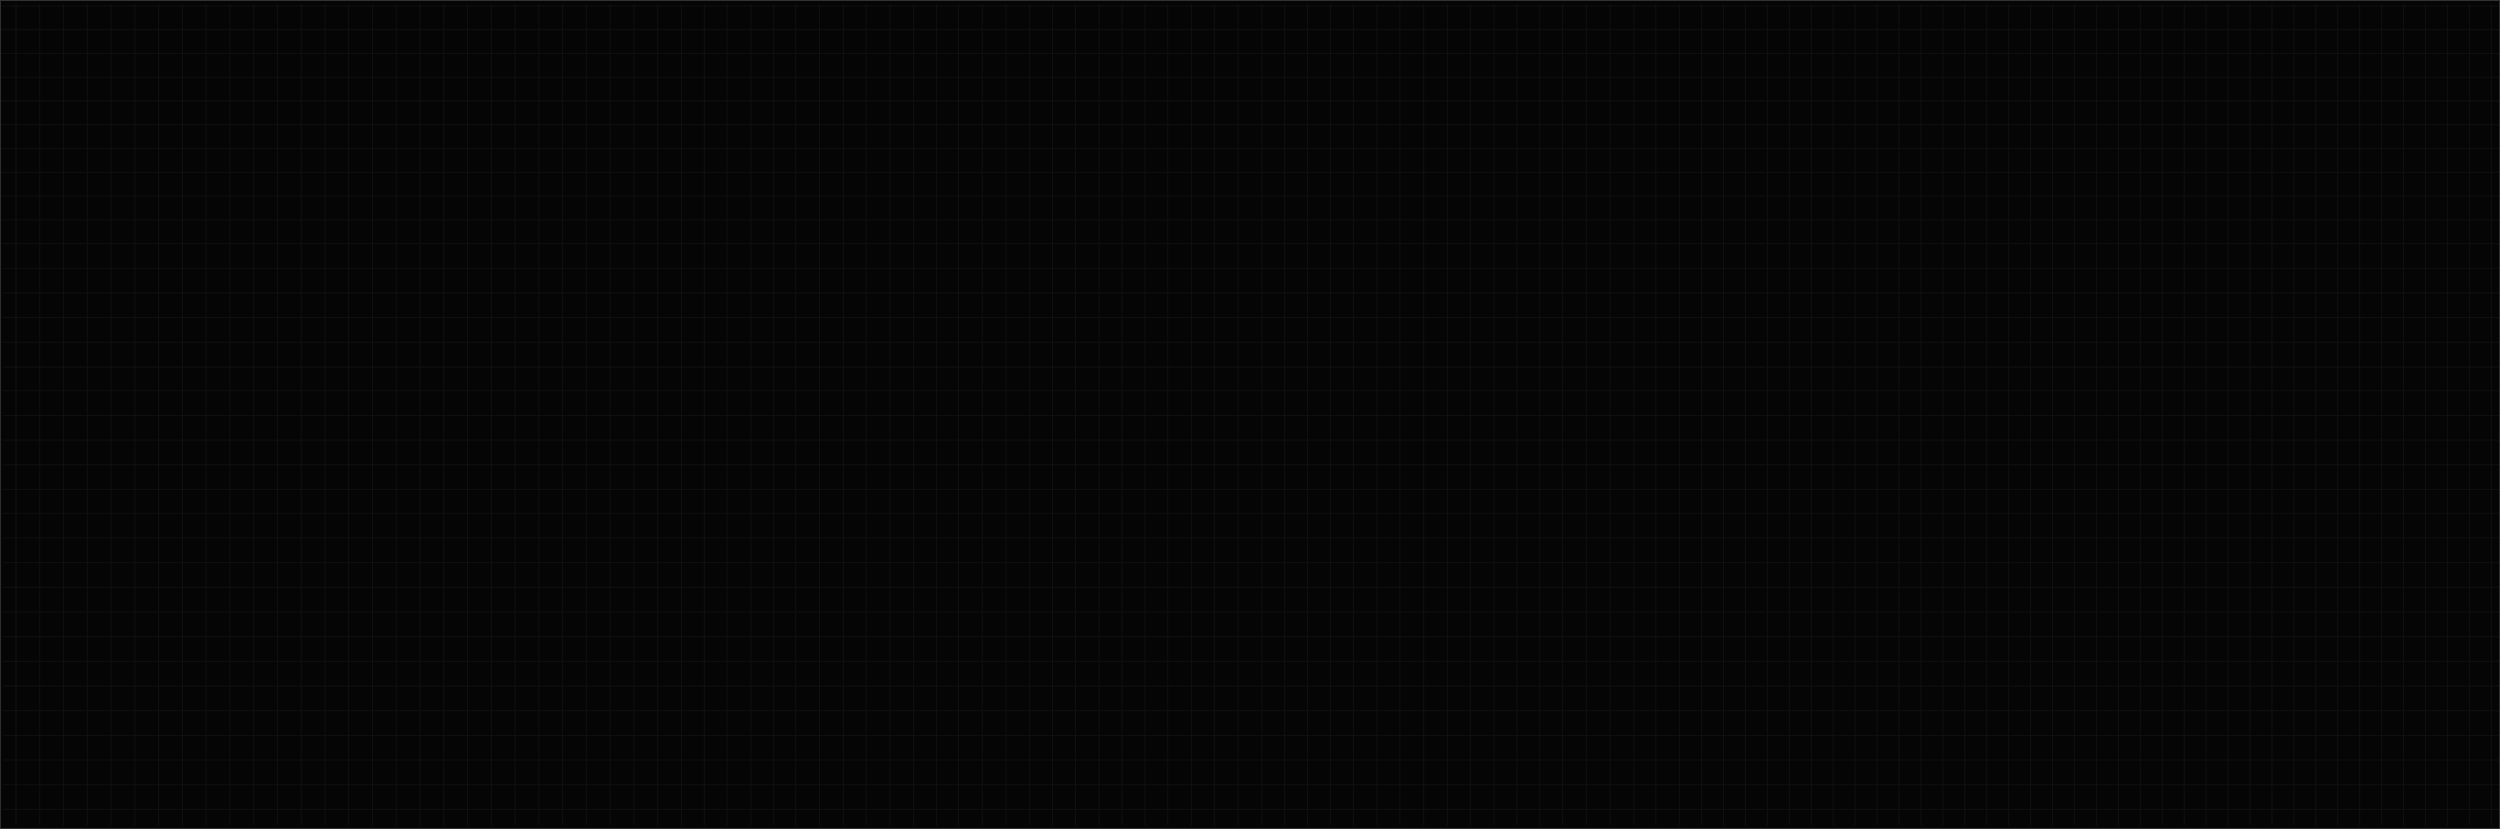
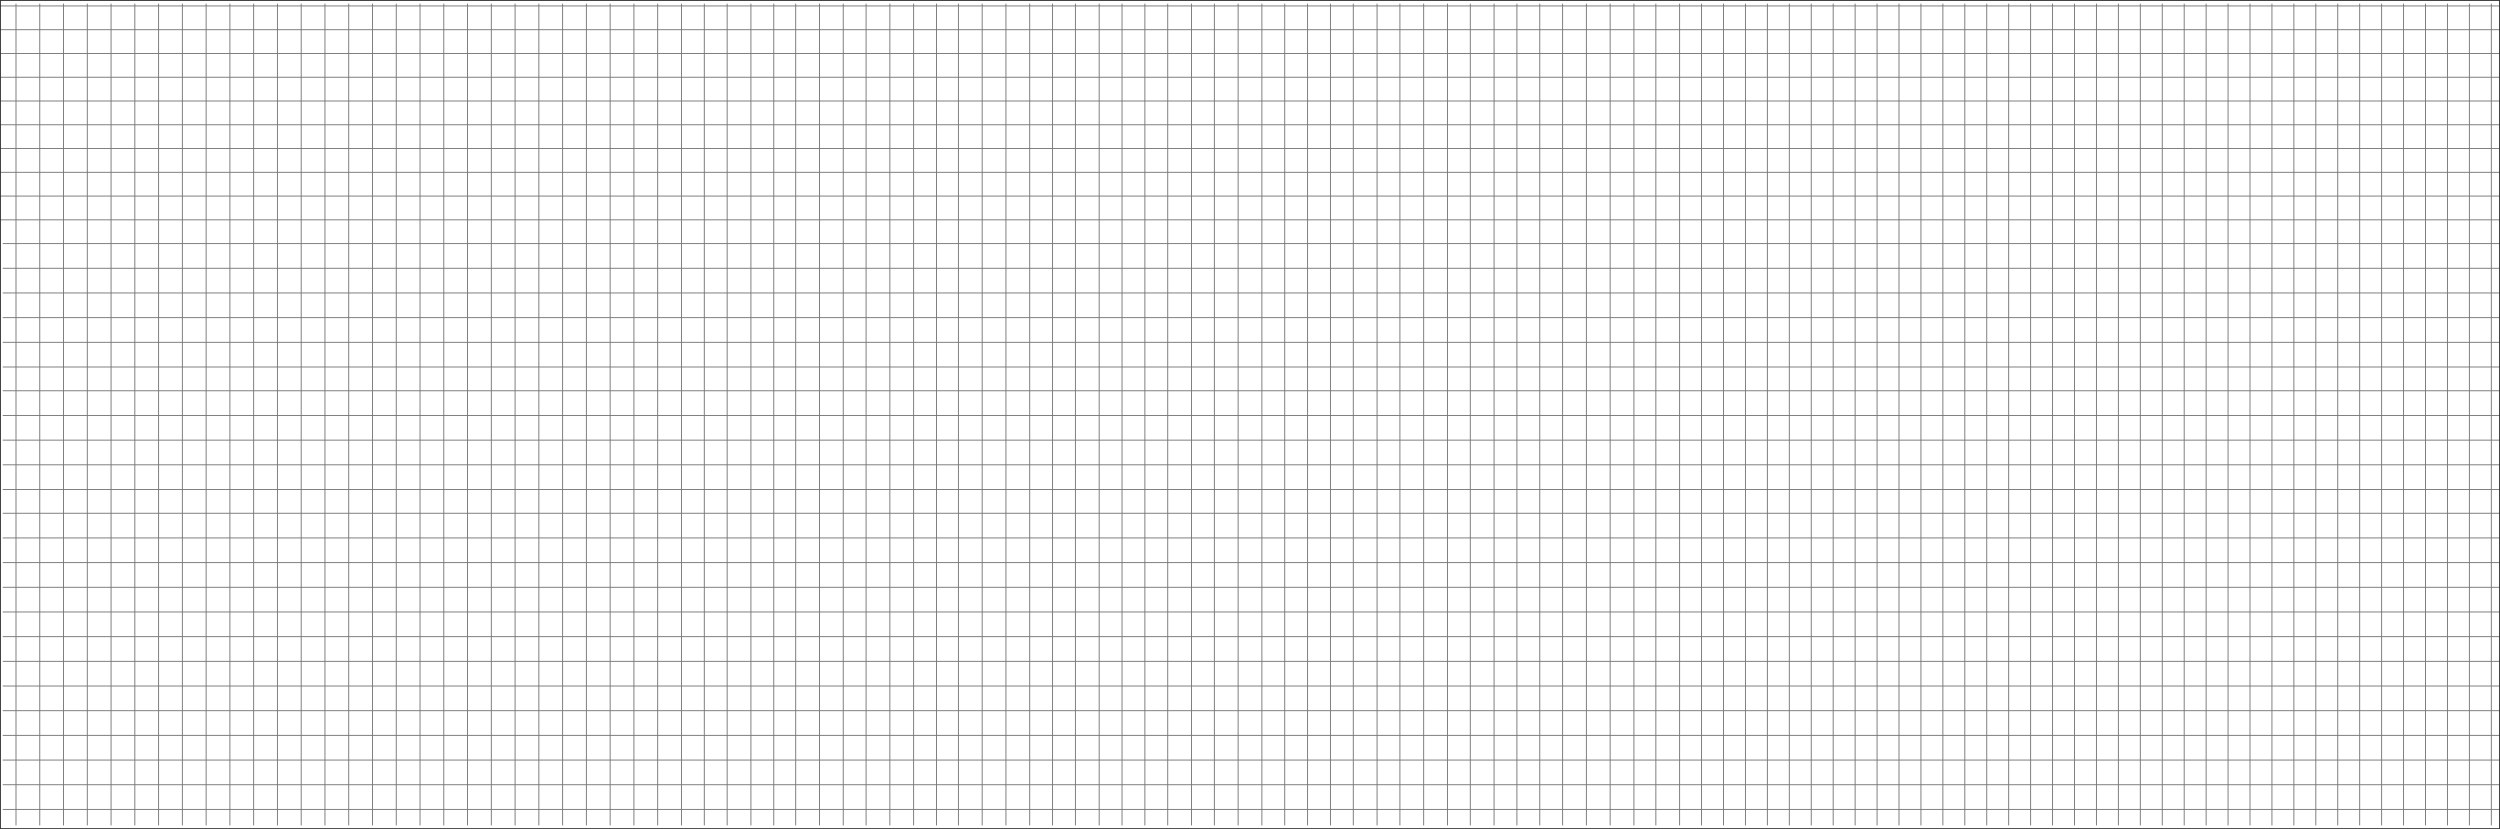
<svg xmlns="http://www.w3.org/2000/svg" width="2735" height="907" fill="none">
  <g clip-path="url(#a)">
    <mask id="b" fill="#fff">
-       <path d="M0 0h2735v907H0z" />
-     </mask>
-     <path fill="#050505" d="M0 0h2735v907H0z" />
+       </mask>
    <path fill="#333" d="M0 1h2735v-2H0zm2735 905H0v2h2735z" mask="url(#b)" />
    <g fill="#181818" opacity=".6">
      <path d="M2735 293H3v1h2732zM2735 320H3v1h2732zM2735 347H3v1h2732zM2735 374H3v1h2732zM2735 401H3v1h2732zM2735 427H3v1h2732zM2735 454H3v1h2732zM2735 481H3v1h2732zM2735 508H3v1h2732zM2735 535H3v1h2732zM2735 561H3v1h2732zM2735 588H3v1h2732zM2735 615H3v1h2732zM2735 642H3v1h2732zM2735 669H3v1h2732zM2735 696H3v1h2732zM2735 723H3v1h2732zM2735 750H3v1h2732zM2735 777H3v1h2732zM2735 804H3v1h2732zM2735 831H3v1h2732zM2735 858H3v1h2732zM2735 885H3v1h2732zM2735 240H0v1h2735zM2735 214H0v1h2735zM2735 188H0v1h2735zM2735 162H0v1h2735zM2735 136H0v1h2735zM2735 110H0v1h2735zM2735 84H0v1h2735zM2735 58H0v1h2735zM2735 32H0v1h2735zM2735 6H0v1h2735zM2735 266H3v1h2732z" />
-       <path d="M720 4h-1v899h1zM694 4h-1v899h1zM668 4h-1v899h1zM642 4h-1v899h1zM616 4h-1v899h1zM590 4h-1v899h1zM564 4h-1v899h1zM538 4h-1v899h1zM512 4h-1v899h1zM486 4h-1v899h1zM460 4h-1v899h1zM434 4h-1v899h1zM408 4h-1v899h1zM382 4h-1v899h1zM356 4h-1v899h1zM330 4h-1v899h1zM304 4h-1v899h1zM278 4h-1v899h1zM252 4h-1v899h1zM226 4h-1v899h1zM200 4h-1v899h1zM174 4h-1v899h1zM148 4h-1v899h1zM122 4h-1v899h1zM96 4h-1v899h1zM70 4h-1v899h1zM44 4h-1v899h1zM18 4h-1v899h1zM746 4h-1v899h1zM771 4h-1v899h1zM796 4h-1v899h1zM822 4h-1v899h1zM847 4h-1v899h1zM871 4h-1v899h1zM897 4h-1v899h1zM923 4h-1v899h1zM948 4h-1v899h1zM974 4h-1v899h1zM1000 4h-1v899h1zM1025 4h-1v899h1zM1049 4h-1v899h1zM1075 4h-1v899h1zM1101 4h-1v899h1zM1127 4h-1v899h1zM1152 4h-1v899h1zM1177 4h-1v899h1zM1203 4h-1v899h1zM1253 4h-1v899h1zM1278 4h-1v899h1zM1304 4h-1v899h1zM1329 4h-1v899h1zM1355 4h-1v899h1zM1381 4h-1v899h1zM1406 4h-1v899h1zM1431 4h-1v899h1zM1456 4h-1v899h1zM1481 4h-1v899h1zM1507 4h-1v899h1zM1532 4h-1v899h1zM1558 4h-1v899h1zM1584 4h-1v899h1zM1609 4h-1v899h1zM1635 4h-1v899h1zM1660 4h-1v899h1zM1685 4h-1v899h1zM1710 4h-1v899h1zM1736 4h-1v899h1zM1762 4h-1v899h1zM1788 4h-1v899h1zM1812 4h-1v899h1zM1838 4h-1v899h1zM1862 4h-1v899h1zM1886 4h-1v899h1zM1910 4h-1v899h1zM1934 4h-1v899h1zM1958 4h-1v899h1zM1982 4h-1v899h1zM2006 4h-1v899h1zM2030 4h-1v899h1zM2054 4h-1v899h1zM2078 4h-1v899h1zM2102 4h-1v899h1zM2126 4h-1v899h1zM2150 4h-1v899h1zM2174 4h-1v899h1zM2198 4h-1v899h1zM2222 4h-1v899h1zM2246 4h-1v899h1zM2270 4h-1v899h1zM2294 4h-1v899h1zM2318 4h-1v899h1zM2342 4h-1v899h1zM2366 4h-1v899h1zM2390 4h-1v899h1zM2414 4h-1v899h1zM2438 4h-1v899h1zM2462 4h-1v899h1zM2486 4h-1v899h1zM2510 4h-1v899h1zM2534 4h-1v899h1zM2558 4h-1v899h1zM2582 4h-1v899h1zM2606 4h-1v899h1zM2630 4h-1v899h1zM2654 4h-1v899h1zM2678 4h-1v899h1zM2702 4h-1v899h1zM2726 4h-1v899h1zM1228 4h-1v899h1z" />
+       <path d="M720 4h-1v899h1zM694 4h-1v899h1zM668 4h-1v899h1zM642 4h-1v899h1zM616 4h-1v899h1zM590 4h-1v899h1zM564 4h-1v899h1zM538 4h-1v899h1zM512 4h-1v899h1zM486 4h-1v899h1zM460 4h-1v899h1zM434 4h-1v899h1zM408 4h-1v899h1zM382 4h-1v899h1zM356 4h-1v899h1zM330 4h-1v899h1zM304 4h-1v899h1zM278 4h-1v899h1zM252 4h-1v899h1zM226 4h-1v899h1zM200 4h-1v899h1zM174 4h-1v899h1zM148 4h-1v899h1zM122 4h-1v899h1zM96 4h-1v899h1zM70 4h-1v899h1zM44 4h-1v899h1zM18 4h-1v899h1zM746 4h-1v899h1zM771 4h-1v899h1zM796 4h-1v899h1zM822 4h-1v899h1zM847 4h-1v899h1zM871 4h-1v899h1zM897 4h-1v899h1zM923 4h-1v899h1zM948 4h-1v899h1zM974 4h-1v899h1zM1000 4h-1v899h1zM1025 4h-1v899h1zM1049 4h-1v899h1zM1075 4h-1v899h1zM1101 4h-1v899h1zM1127 4h-1v899h1zM1152 4h-1v899h1zM1177 4h-1v899h1zM1203 4h-1v899h1zM1253 4h-1v899h1zM1278 4h-1v899h1zM1304 4h-1v899h1zM1329 4h-1v899h1zM1355 4h-1v899h1zM1381 4h-1v899h1zM1406 4h-1v899h1zM1431 4h-1v899h1zM1456 4h-1v899h1zM1481 4h-1v899h1zM1507 4h-1v899h1zM1532 4h-1v899h1zM1558 4h-1v899h1zM1584 4h-1v899h1zM1609 4h-1v899h1zM1635 4h-1v899h1zM1660 4h-1v899h1zM1685 4h-1v899h1zM1710 4h-1v899h1zM1736 4h-1v899h1zM1762 4h-1v899h1zM1788 4h-1v899h1zM1812 4h-1v899h1zM1838 4h-1v899h1zM1862 4h-1v899h1zM1886 4h-1v899h1zM1910 4h-1v899h1zM1934 4h-1v899h1zM1958 4h-1v899h1zM1982 4h-1v899h1zM2006 4h-1v899h1zM2030 4h-1v899h1zM2054 4h-1v899h1zM2078 4h-1v899h1zM2102 4h-1v899h1zM2126 4h-1v899h1zM2150 4h-1v899h1M2174 4h-1v899h1zM2198 4h-1v899h1zM2222 4h-1v899h1zM2246 4h-1v899h1zM2270 4h-1v899h1zM2294 4h-1v899h1zM2318 4h-1v899h1zM2342 4h-1v899h1zM2366 4h-1v899h1zM2390 4h-1v899h1zM2414 4h-1v899h1zM2438 4h-1v899h1zM2462 4h-1v899h1zM2486 4h-1v899h1zM2510 4h-1v899h1zM2534 4h-1v899h1zM2558 4h-1v899h1zM2582 4h-1v899h1zM2606 4h-1v899h1zM2630 4h-1v899h1zM2654 4h-1v899h1zM2678 4h-1v899h1zM2702 4h-1v899h1zM2726 4h-1v899h1zM1228 4h-1v899h1z" />
    </g>
  </g>
  <path stroke="#333" d="M.5.5h2734v906H.5z" />
  <defs>
    <clipPath id="a">
      <path fill="#fff" d="M0 0h2735v907H0z" />
    </clipPath>
  </defs>
</svg>